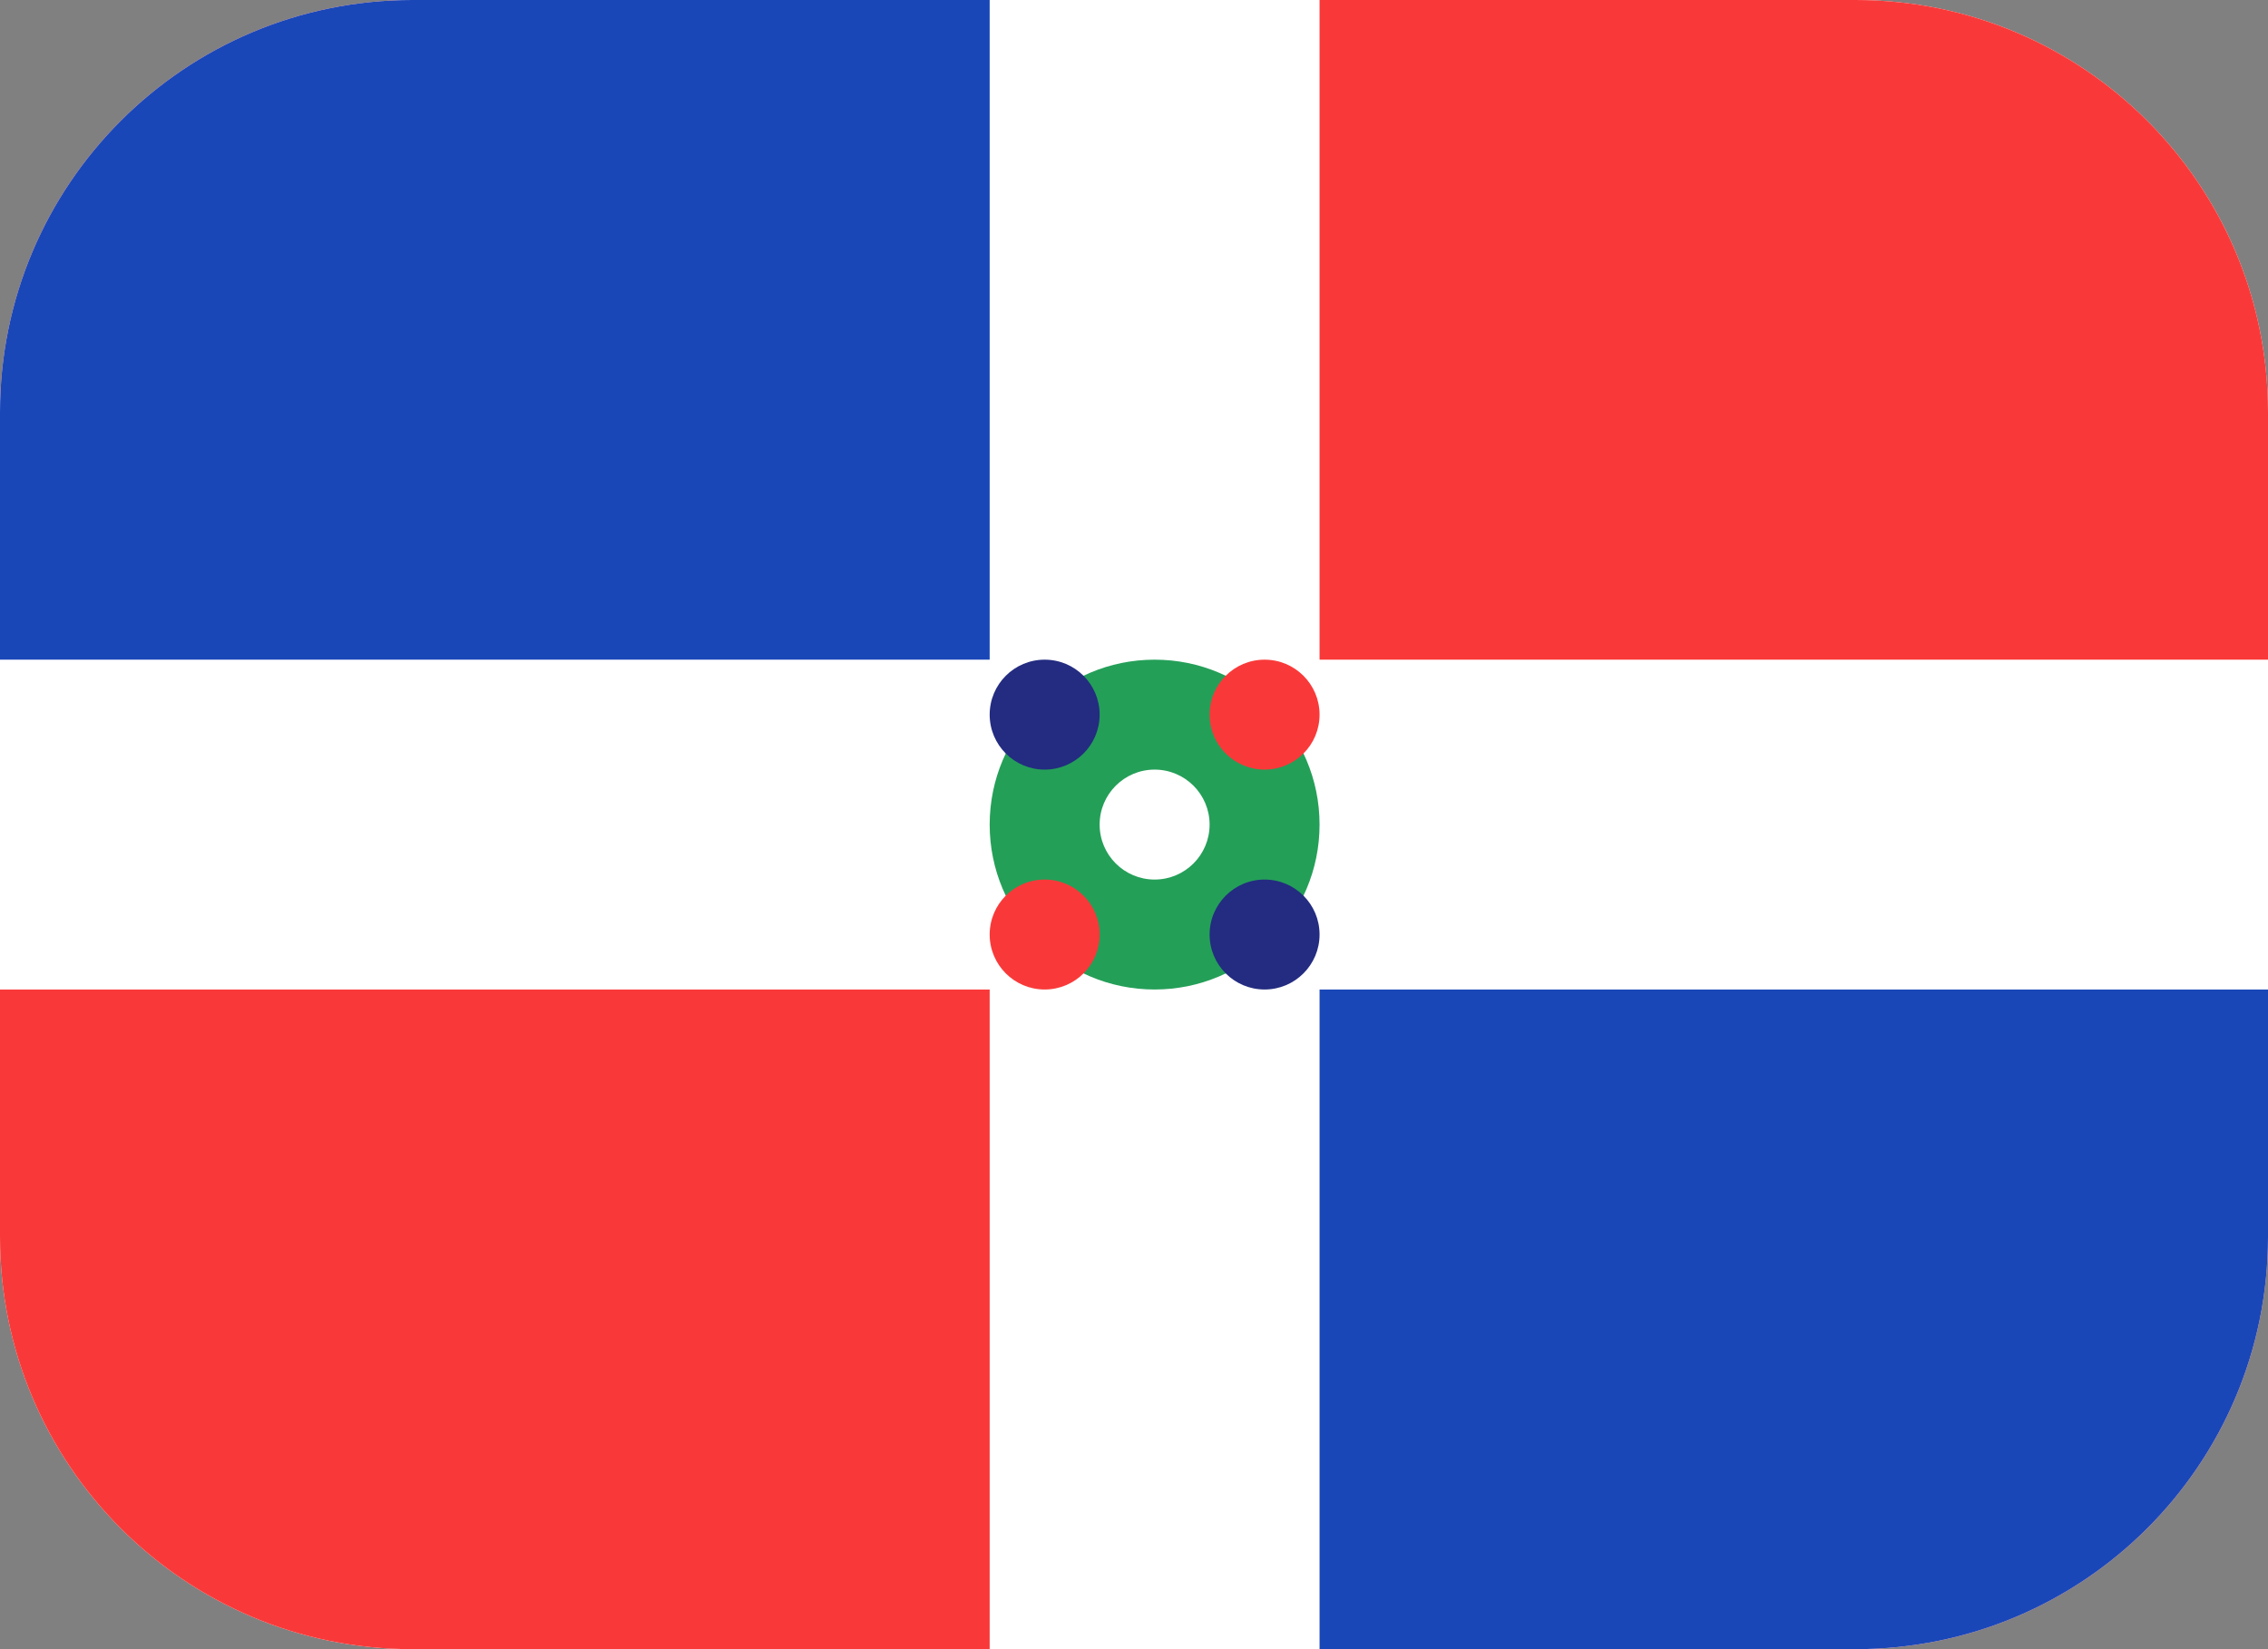
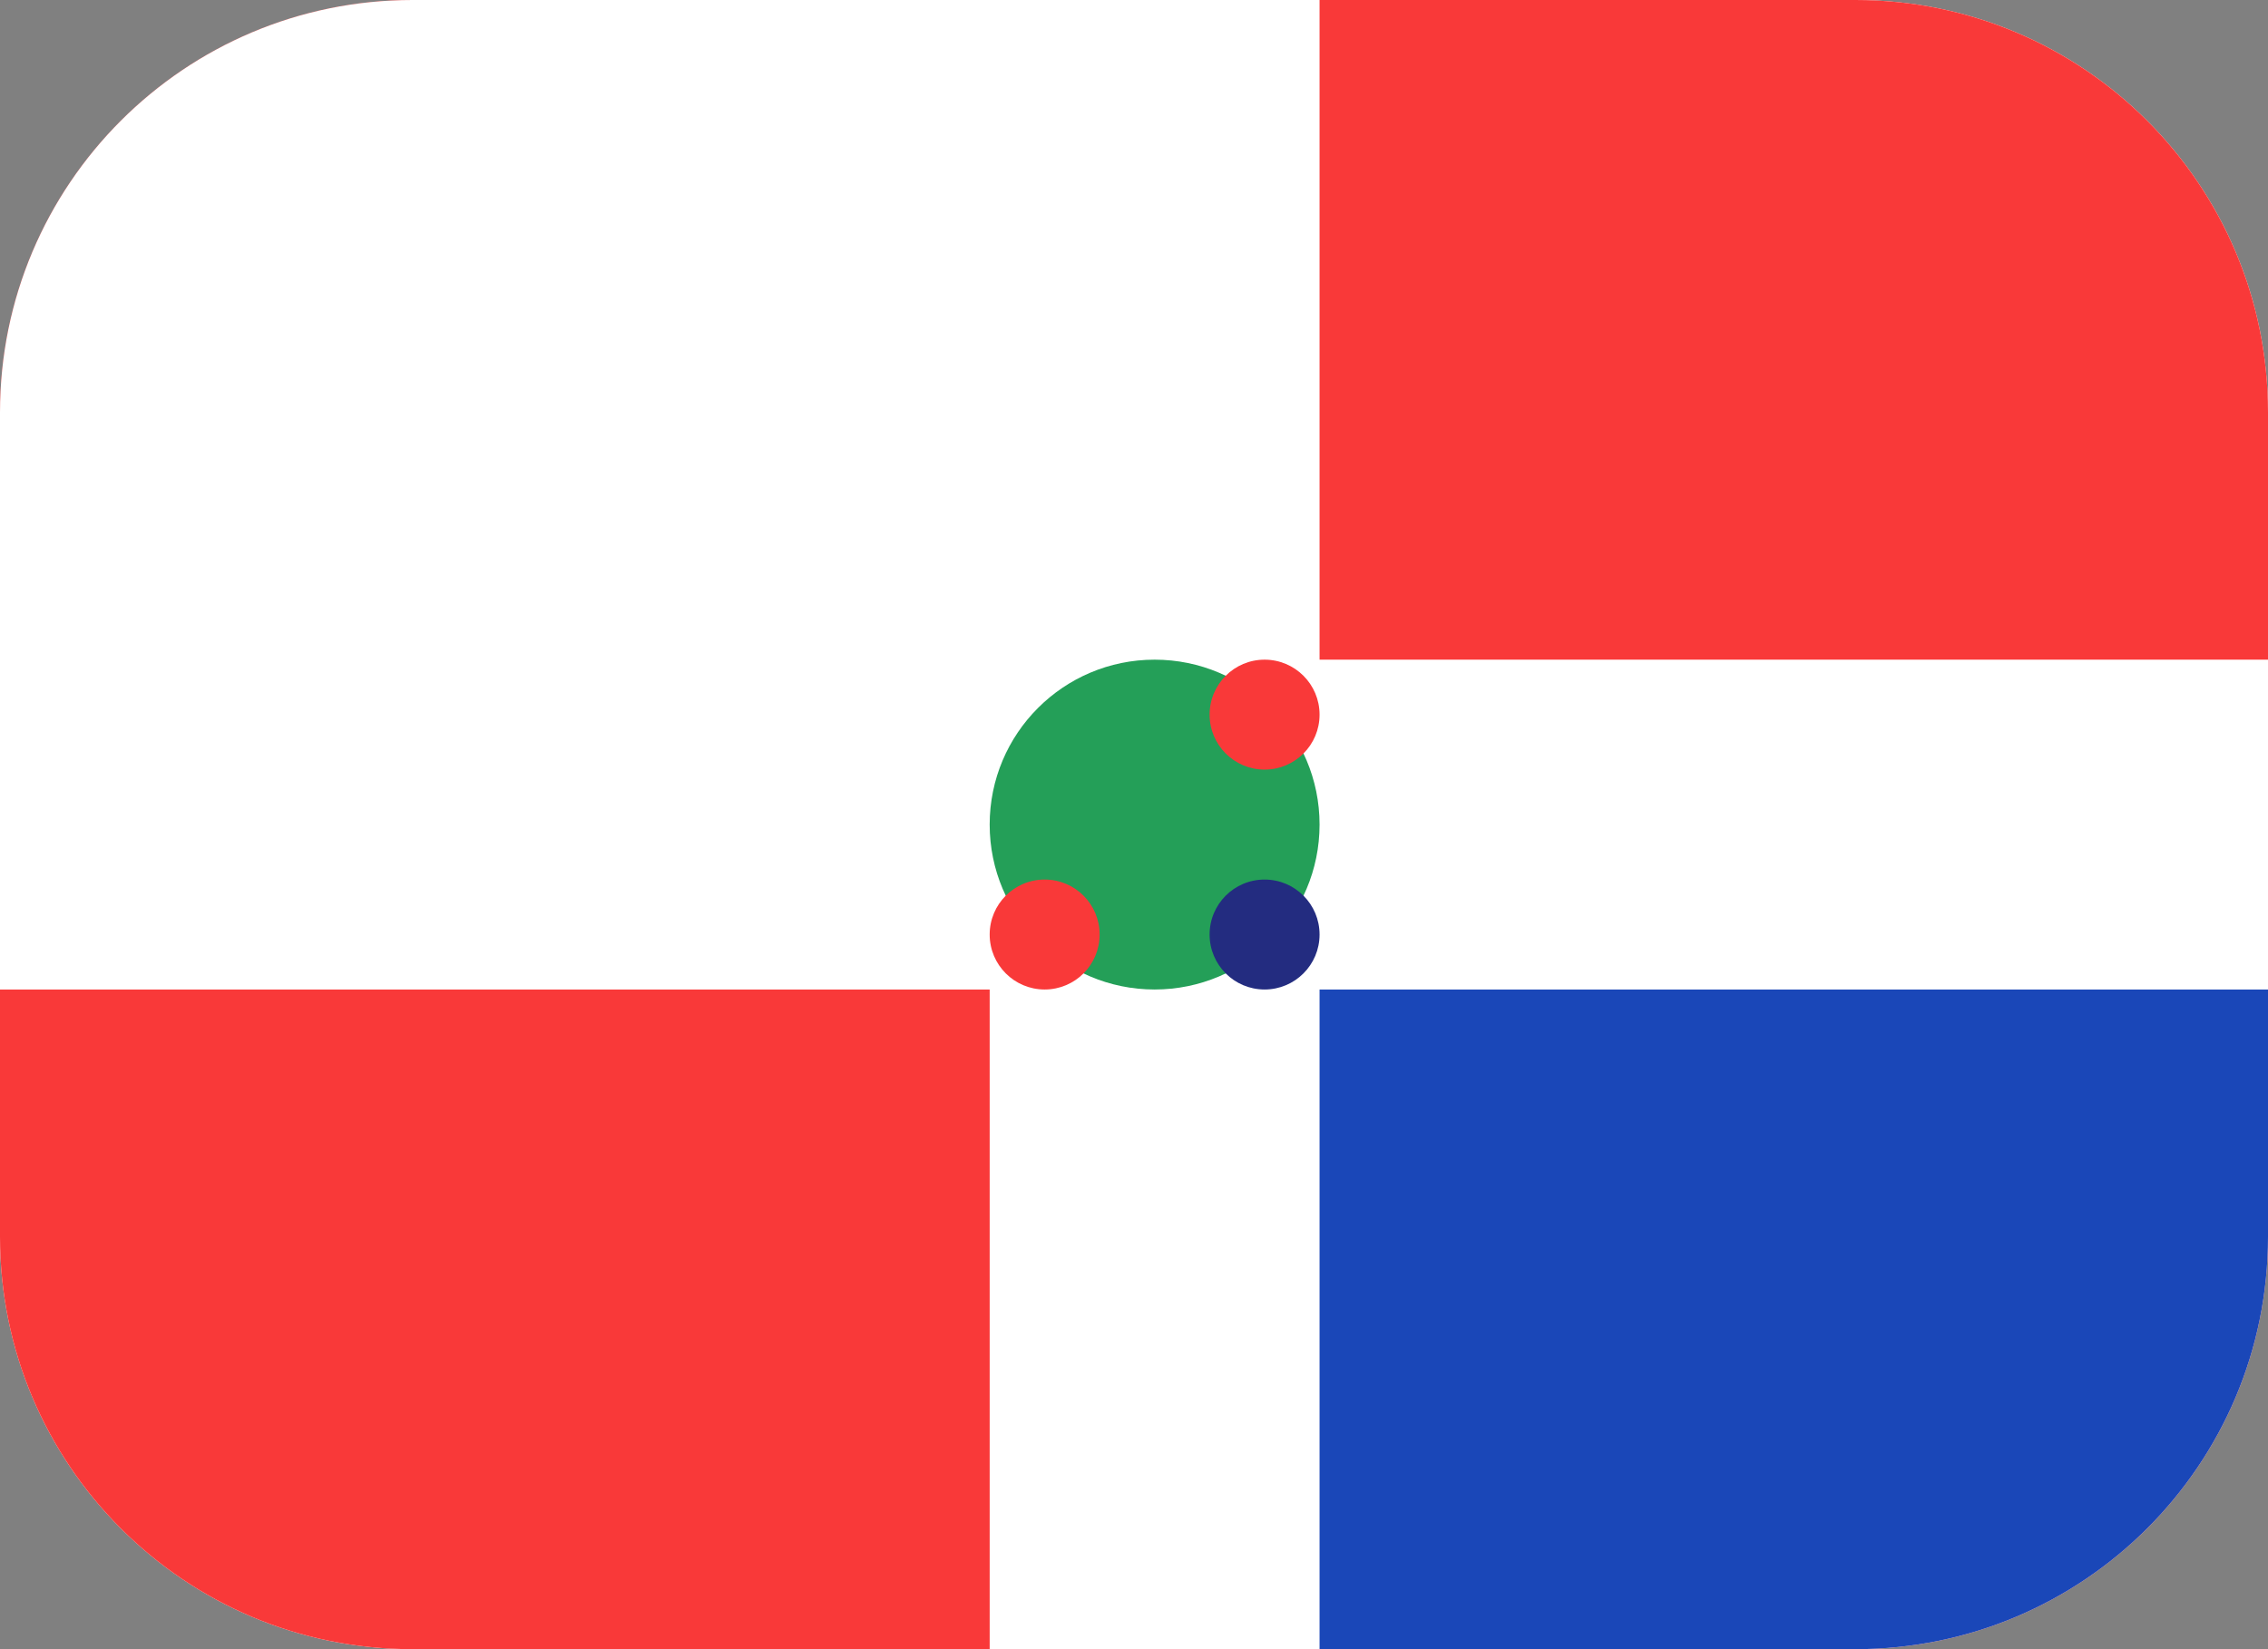
<svg xmlns="http://www.w3.org/2000/svg" width="66" height="48" viewBox="0 0 66 48" fill="none">
  <rect x="0" y="0" width="66" height="48" fill="#808080" stroke="none" />
  <g clip-path="url(#clip0_10749_86634)">
    <path d="M0 12C0 5.373 5.373 0 12 0H54C60.627 0 66 5.373 66 12V36C66 42.627 60.627 48 54 48H12C5.373 48 0 42.627 0 36V12Z" fill="#F93939" />
    <g clip-path="url(#clip1_10749_86634)">
      <rect width="67.2" height="48" fill="white" />
-       <rect width="28.8" height="19.2" fill="#1A47B8" />
      <rect x="38.4" width="28.8" height="19.2" fill="#F93939" />
      <rect x="38.4" y="28.8" width="28.8" height="19.2" fill="#1A47B8" />
      <rect y="28.8" width="28.8" height="19.2" fill="#F93939" />
      <circle cx="33.6" cy="24" r="4.8" fill="#249F58" />
-       <circle cx="30.4" cy="20.8" r="1.6" fill="#232C80" />
      <circle cx="1.6" cy="1.6" r="1.6" transform="matrix(-1 0 0 1 38.4 25.6)" fill="#232C80" />
      <circle cx="36.8" cy="20.8" r="1.6" fill="#F93939" />
-       <circle cx="33.6" cy="24" r="1.6" fill="white" />
      <circle cx="1.6" cy="1.6" r="1.6" transform="matrix(-1 0 0 1 32 25.6)" fill="#F93939" />
    </g>
  </g>
  <defs>
    <clipPath id="clip0_10749_86634">
      <path d="M0 12C0 5.373 5.373 0 12 0H54C60.627 0 66 5.373 66 12V36C66 42.627 60.627 48 54 48H12C5.373 48 0 42.627 0 36V12Z" fill="white" />
    </clipPath>
    <clipPath id="clip1_10749_86634">
      <rect width="67.2" height="48" fill="white" />
    </clipPath>
  </defs>
</svg>